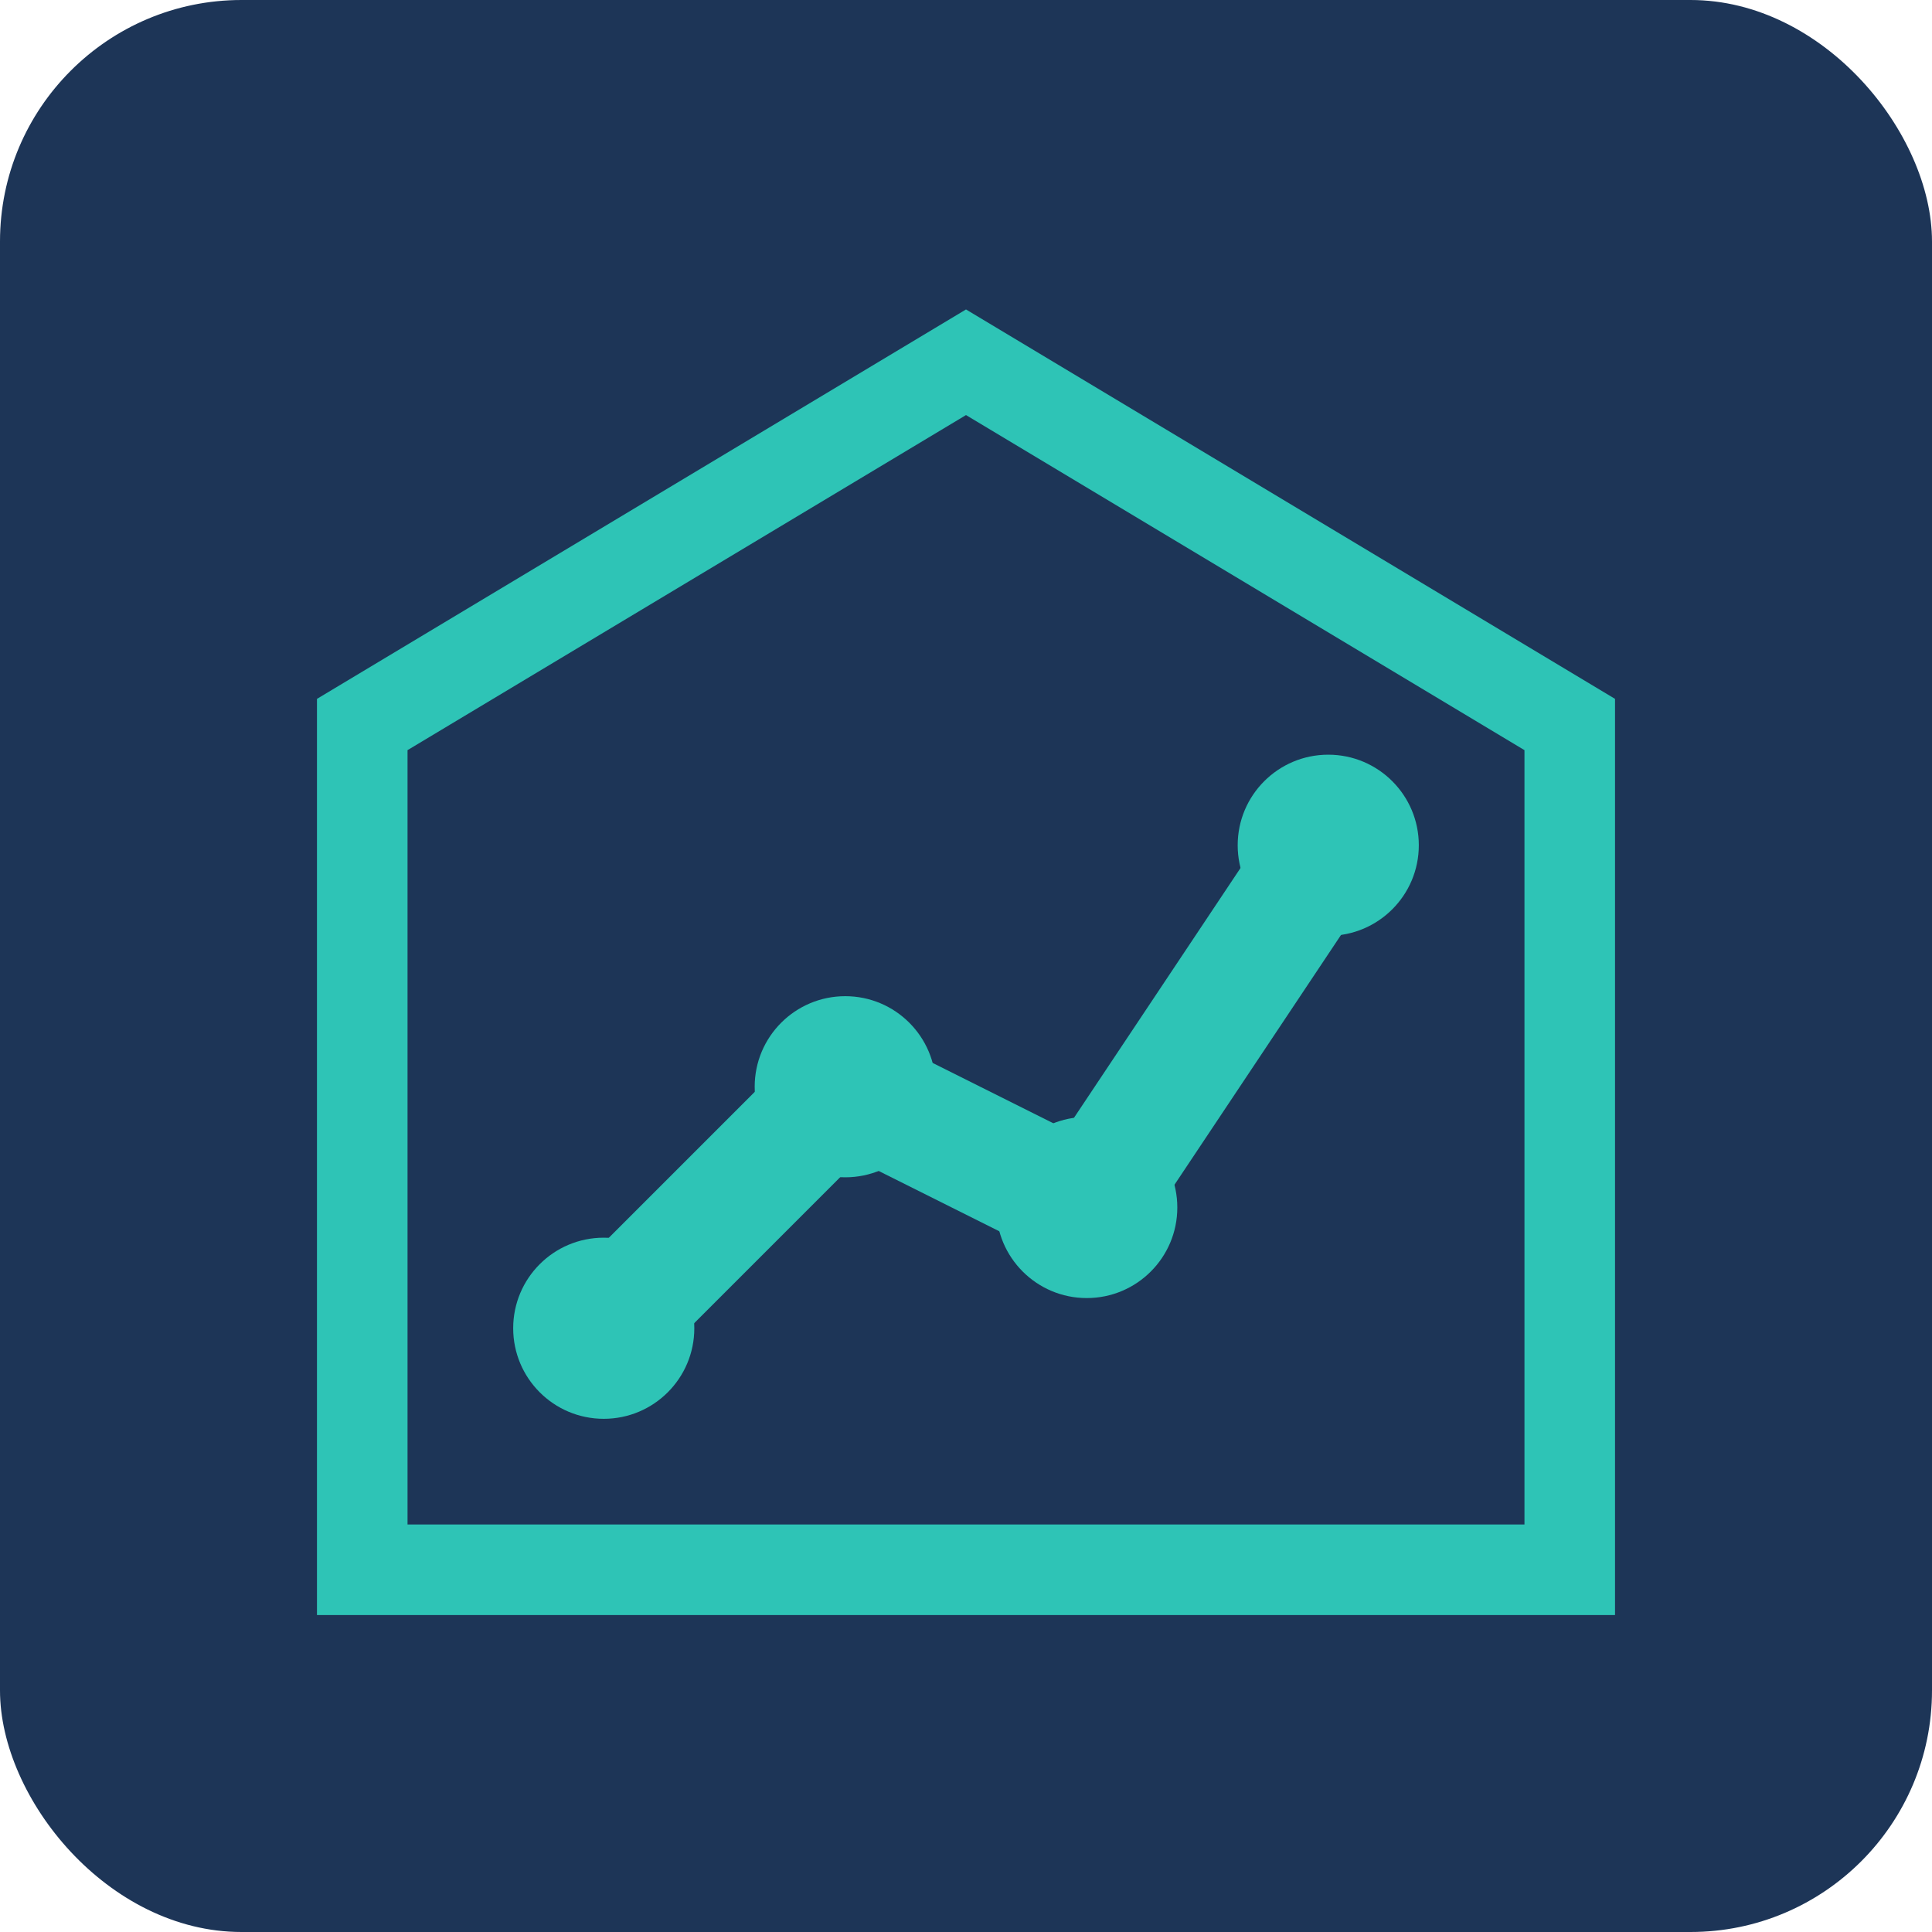
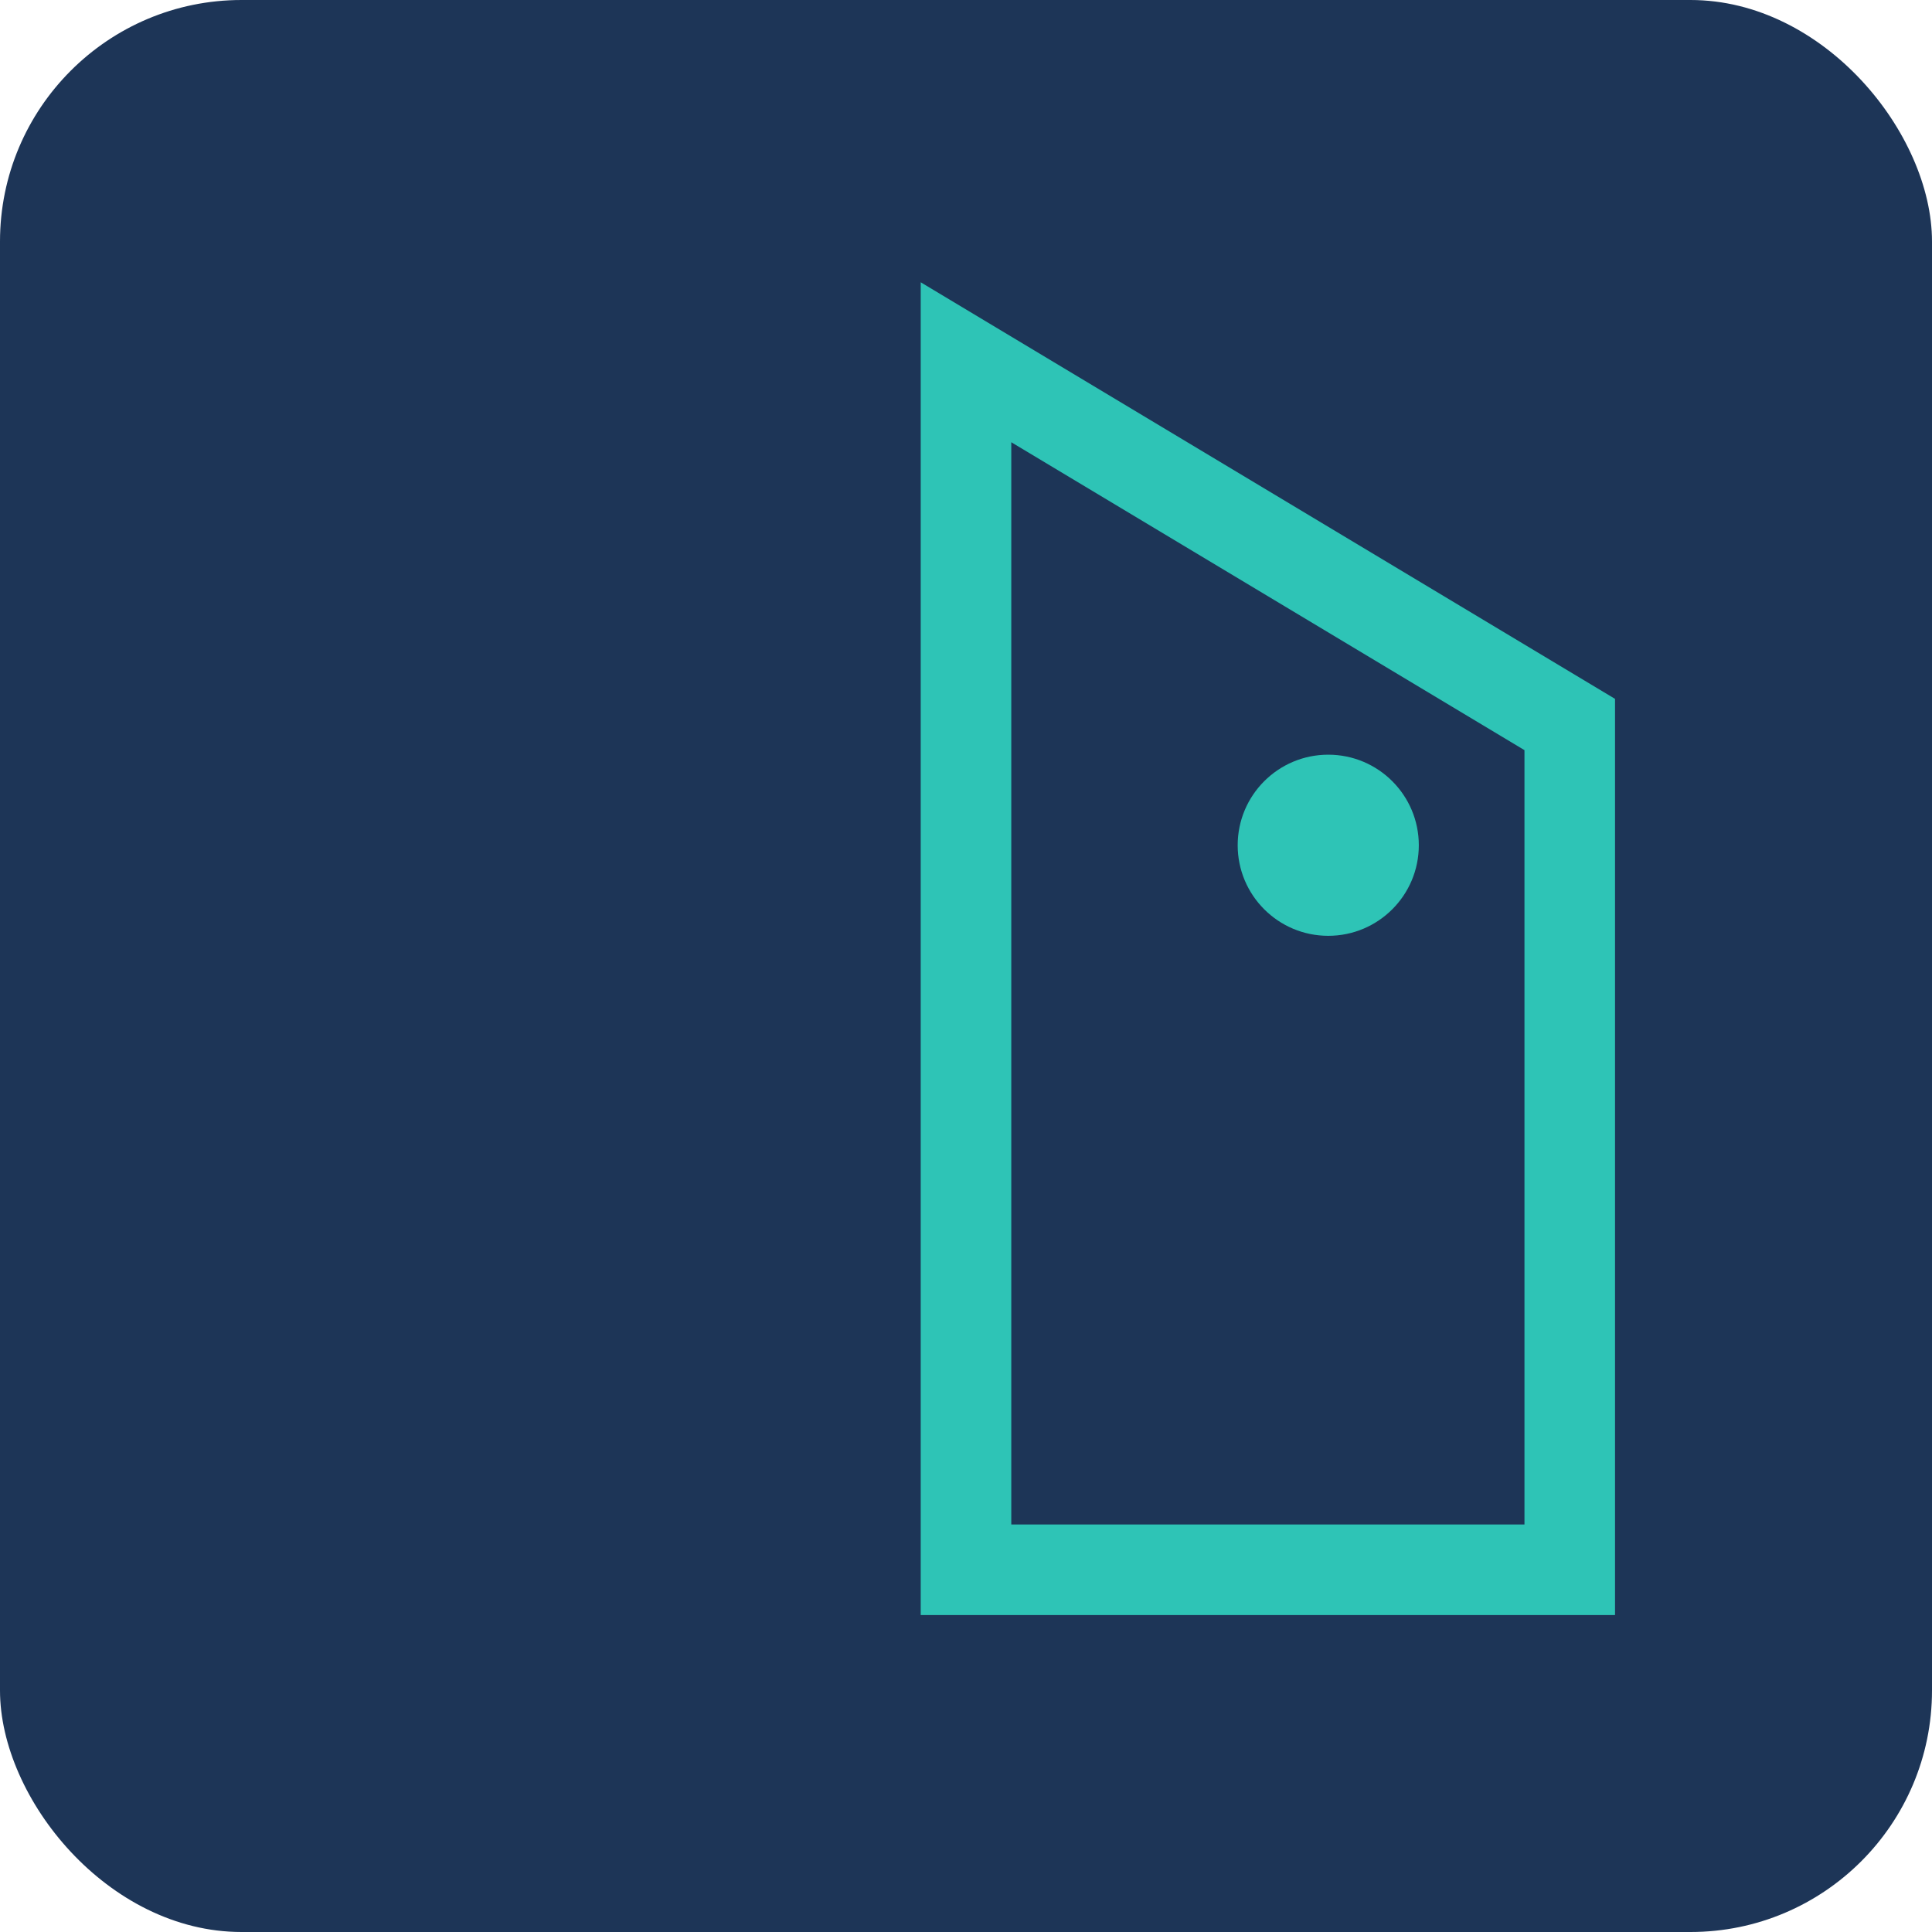
<svg xmlns="http://www.w3.org/2000/svg" width="32" height="32" viewBox="0 0 32 32" fill="none">
  <rect width="32" height="32" rx="4" fill="#1D3557" />
-   <path d="M16 6L6 12V26H26V12L16 6Z" fill="#1D3557" stroke="#2EC4B6" stroke-width="1.5" />
-   <path d="M10 22L14 18L18 20L22 14" stroke="#2EC4B6" stroke-width="2" stroke-linecap="round" />
-   <circle cx="10" cy="22" r="1.5" fill="#2EC4B6" />
-   <circle cx="14" cy="18" r="1.5" fill="#2EC4B6" />
-   <circle cx="18" cy="20" r="1.5" fill="#2EC4B6" />
+   <path d="M16 6V26H26V12L16 6Z" fill="#1D3557" stroke="#2EC4B6" stroke-width="1.5" />
  <circle cx="22" cy="14" r="1.5" fill="#2EC4B6" />
-   <path d="M6 26H26" stroke="#2EC4B6" stroke-width="1" />
</svg>